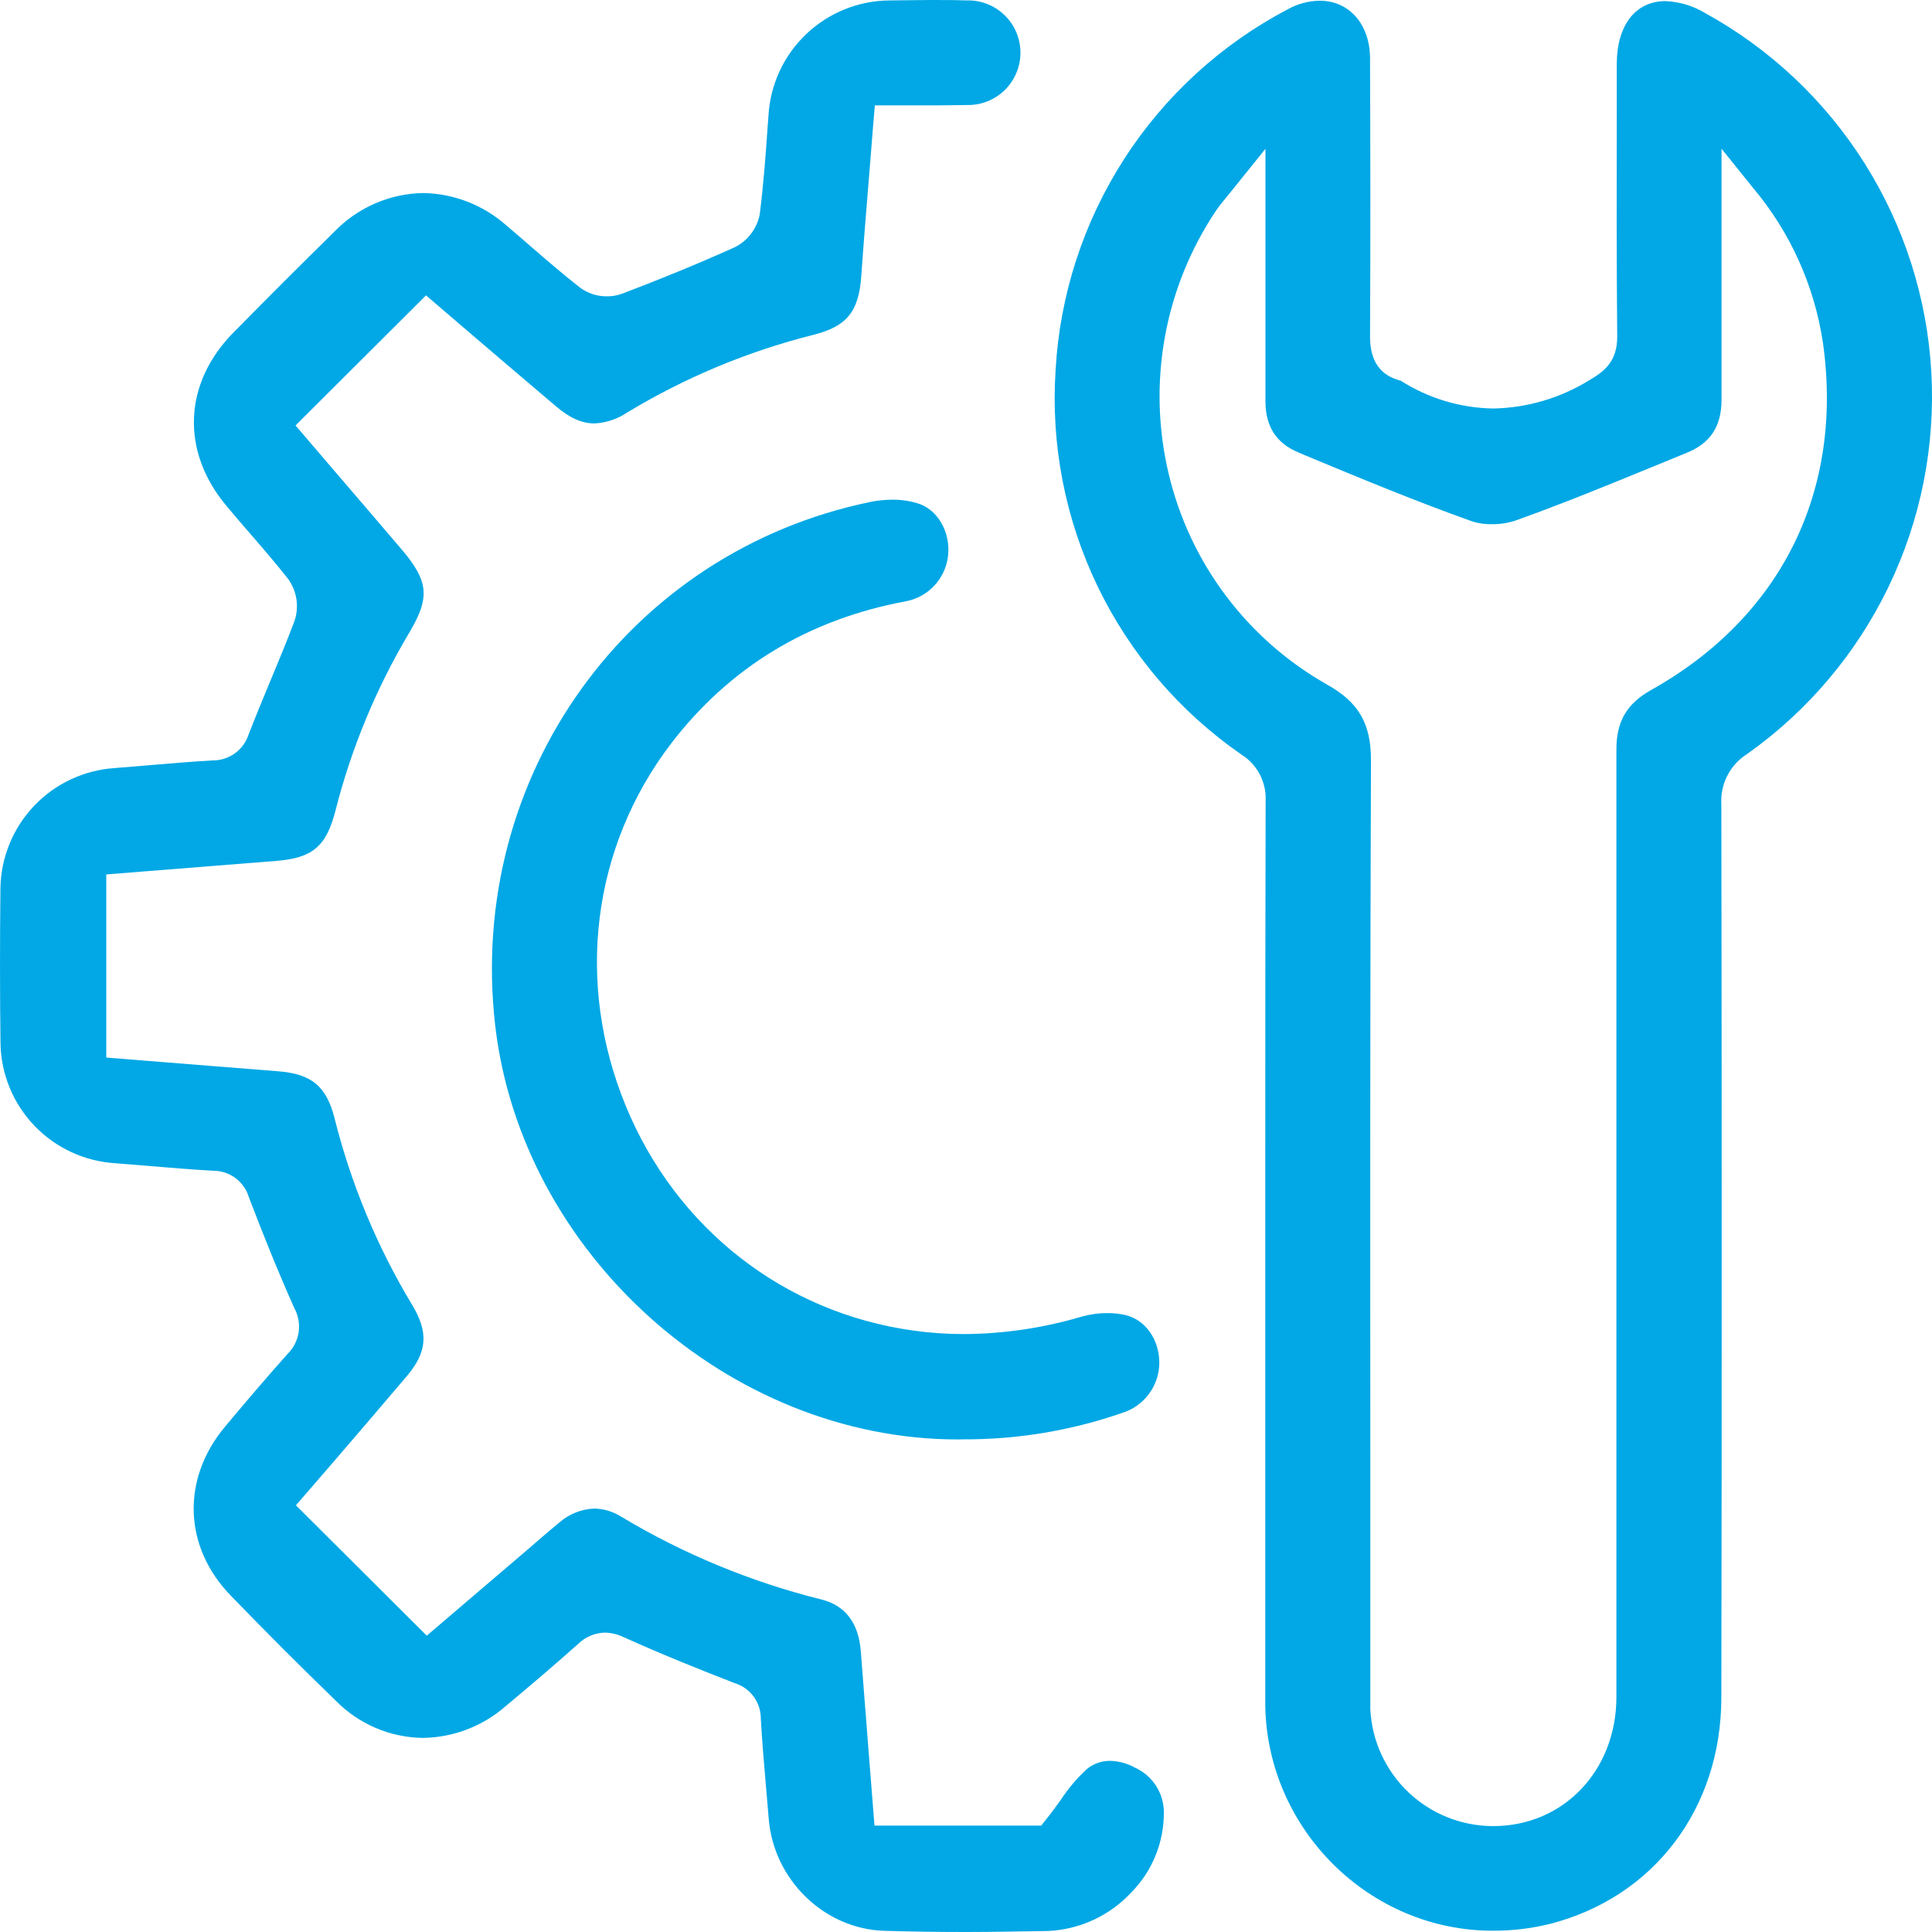
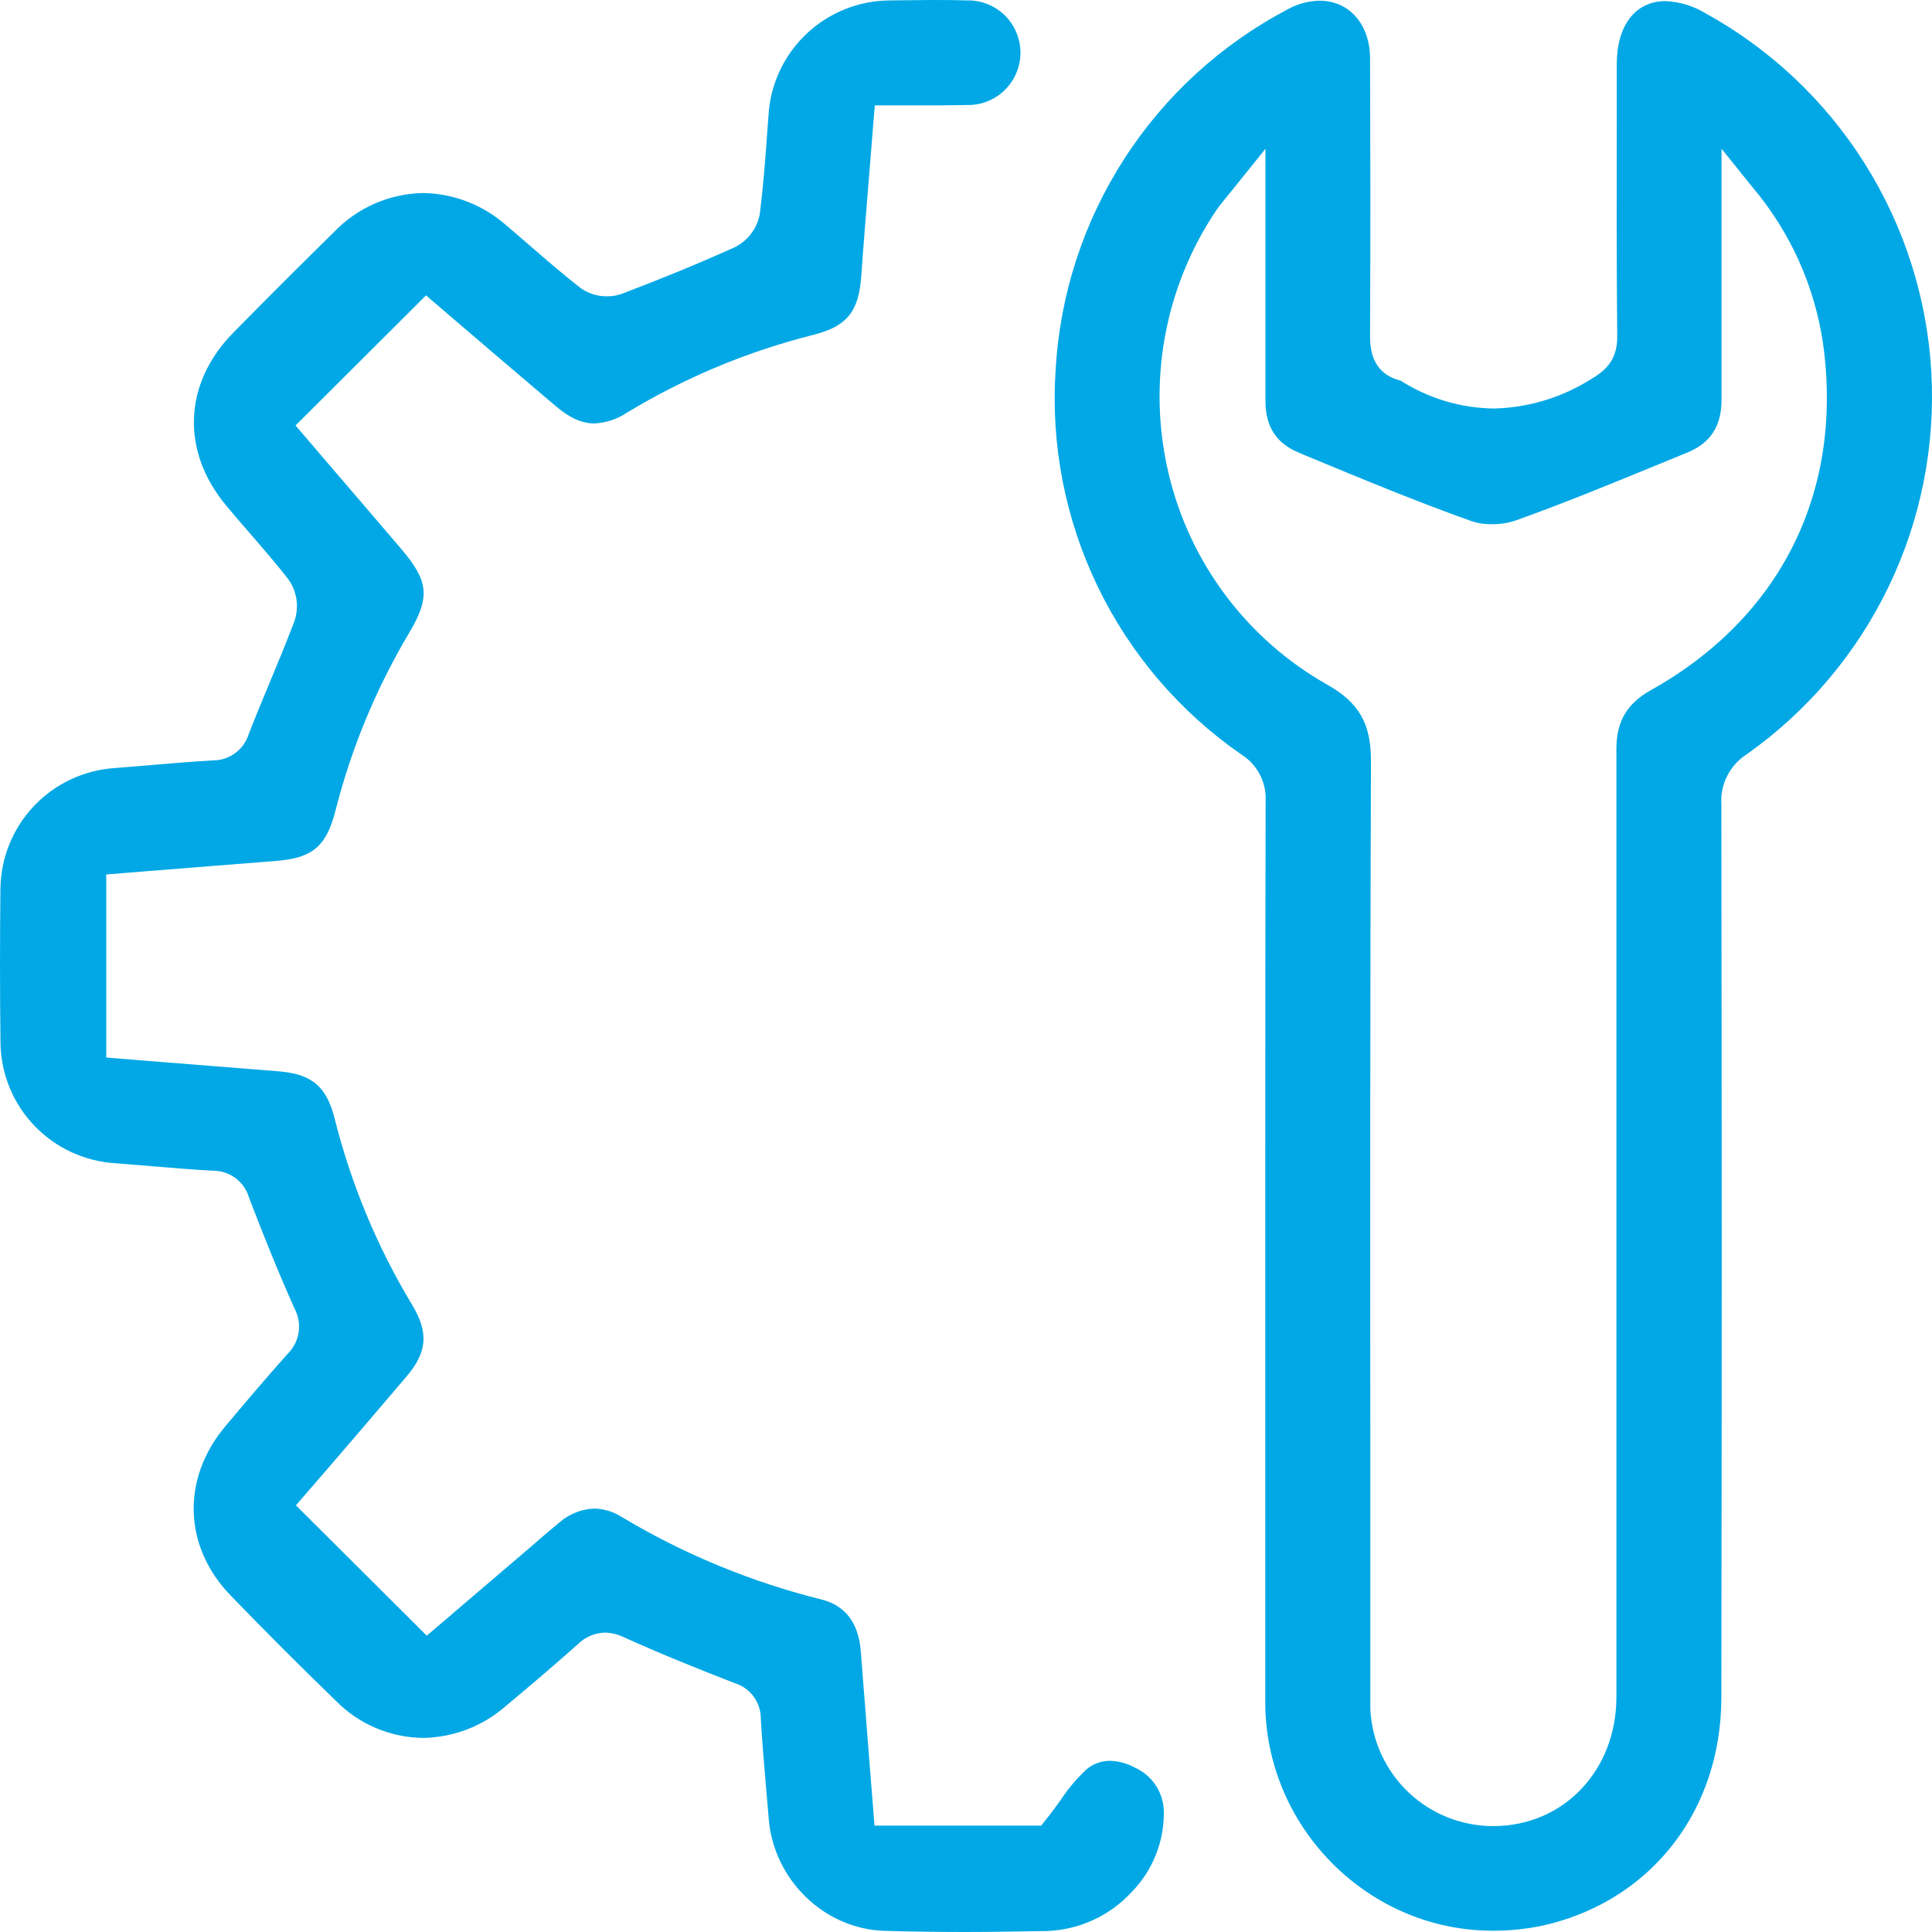
<svg xmlns="http://www.w3.org/2000/svg" width="54" height="54" viewBox="0 0 54 54" fill="none">
  <path d="M41.719 53.964C38.291 53.964 35.44 51.156 35.365 47.704C35.365 47.646 35.365 47.588 35.365 47.53V32.393C35.365 29.115 35.365 25.726 35.375 22.393C35.388 22.135 35.332 21.878 35.213 21.648C35.093 21.419 34.915 21.225 34.695 21.088C32.974 19.896 31.591 18.279 30.681 16.394C29.772 14.509 29.366 12.421 29.505 10.333C29.624 8.236 30.285 6.206 31.423 4.44C32.561 2.674 34.137 1.233 35.998 0.257C36.27 0.106 36.575 0.025 36.885 0.02C37.714 0.02 38.289 0.682 38.293 1.628C38.301 3.767 38.309 6.584 38.293 9.414C38.293 10.086 38.575 10.497 39.148 10.639C39.923 11.134 40.821 11.404 41.741 11.418C42.687 11.399 43.61 11.127 44.415 10.631C44.834 10.386 45.209 10.108 45.202 9.394C45.182 7.33 45.186 5.229 45.189 3.199V1.797C45.189 0.707 45.711 0.031 46.552 0.031C46.942 0.048 47.321 0.162 47.656 0.363C49.475 1.363 51.009 2.809 52.116 4.564C53.222 6.319 53.864 8.327 53.981 10.398C54.097 12.469 53.686 14.536 52.784 16.404C51.882 18.273 50.52 19.882 48.825 21.08C48.591 21.229 48.401 21.439 48.276 21.686C48.15 21.934 48.094 22.211 48.112 22.488C48.125 30.911 48.127 39.306 48.112 47.442C48.112 50.551 46.22 53.038 43.304 53.778C42.785 53.904 42.253 53.967 41.719 53.964ZM34.478 5.267C34.4 5.365 34.334 5.446 34.276 5.516C34.163 5.653 34.074 5.761 33.991 5.884C33.274 6.952 32.786 8.157 32.558 9.423C32.33 10.689 32.366 11.989 32.664 13.24C32.956 14.474 33.5 15.635 34.262 16.649C35.024 17.663 35.987 18.509 37.092 19.134C37.979 19.631 38.322 20.227 38.319 21.26C38.294 27.721 38.298 34.295 38.301 40.651C38.301 42.67 38.301 44.69 38.301 46.71C38.301 46.804 38.301 46.899 38.301 46.995C38.301 47.248 38.301 47.512 38.301 47.777C38.345 48.657 38.727 49.487 39.366 50.095C40.006 50.702 40.855 51.041 41.738 51.04C43.7 51.04 45.178 49.486 45.179 47.435C45.179 37.576 45.179 29.299 45.179 20.946C45.179 20.164 45.468 19.67 46.144 19.289C49.791 17.248 51.534 13.712 50.952 9.583C50.714 7.987 50.039 6.489 49 5.254L48.117 4.156V7.832C48.117 8.946 48.117 10.06 48.117 11.174C48.117 11.921 47.802 12.399 47.122 12.665L46.222 13.034C44.962 13.551 43.657 14.086 42.359 14.549C42.153 14.618 41.936 14.653 41.718 14.651C41.529 14.657 41.34 14.632 41.159 14.577C39.578 14.015 37.993 13.356 36.459 12.718L36.293 12.647C35.675 12.39 35.373 11.926 35.37 11.226C35.37 10.204 35.37 9.182 35.37 8.16V4.158L34.478 5.267Z" fill="#01A8E5" />
  <path d="M27.006 54C26.244 54 25.473 53.99 24.715 53.967C23.041 53.917 21.622 52.541 21.486 50.833L21.411 49.95C21.357 49.321 21.3 48.671 21.265 48.035C21.266 47.812 21.194 47.594 21.061 47.415C20.928 47.236 20.74 47.105 20.526 47.041C19.602 46.682 18.515 46.248 17.441 45.763C17.273 45.681 17.09 45.636 16.904 45.632C16.622 45.64 16.355 45.755 16.154 45.953C15.569 46.475 14.922 47.03 14.12 47.699C13.481 48.253 12.667 48.563 11.821 48.575C10.906 48.564 10.032 48.192 9.39 47.54C8.396 46.579 7.411 45.592 6.453 44.601C5.127 43.238 5.067 41.34 6.287 39.879C6.834 39.226 7.426 38.527 8.036 37.845C8.204 37.68 8.313 37.466 8.347 37.234C8.381 37.002 8.338 36.765 8.225 36.559C7.754 35.504 7.335 34.454 6.958 33.468C6.895 33.254 6.764 33.065 6.585 32.93C6.406 32.796 6.188 32.723 5.964 32.723C5.385 32.691 4.793 32.642 4.221 32.594C3.89 32.566 3.558 32.538 3.227 32.513C2.368 32.461 1.56 32.088 0.965 31.468C0.369 30.848 0.03 30.026 0.014 29.167C-0.004 27.767 -0.004 26.308 0.012 24.828C0.025 23.971 0.36 23.149 0.95 22.527C1.541 21.904 2.344 21.526 3.2 21.468C3.532 21.443 3.863 21.413 4.206 21.385C4.775 21.337 5.367 21.287 5.942 21.254C6.166 21.256 6.384 21.187 6.565 21.056C6.746 20.925 6.881 20.739 6.949 20.527C7.136 20.045 7.338 19.556 7.535 19.084C7.771 18.519 8.013 17.934 8.235 17.348C8.298 17.154 8.315 16.948 8.285 16.747C8.254 16.546 8.176 16.354 8.058 16.188C7.688 15.716 7.29 15.259 6.907 14.817C6.718 14.598 6.529 14.381 6.342 14.154C5.05 12.627 5.12 10.722 6.521 9.298C7.482 8.322 8.429 7.376 9.339 6.482C9.662 6.146 10.047 5.877 10.474 5.69C10.901 5.504 11.36 5.404 11.826 5.395C12.682 5.409 13.505 5.729 14.147 6.296C14.382 6.495 14.617 6.696 14.851 6.901C15.292 7.282 15.75 7.678 16.222 8.047C16.438 8.202 16.698 8.285 16.963 8.282C17.106 8.284 17.248 8.26 17.383 8.211C18.432 7.813 19.486 7.383 20.519 6.919C20.702 6.831 20.861 6.703 20.985 6.543C21.109 6.383 21.194 6.196 21.234 5.998C21.337 5.186 21.4 4.361 21.454 3.565L21.479 3.233C21.528 2.365 21.906 1.548 22.537 0.95C23.168 0.351 24.004 0.015 24.874 0.012C25.246 0.012 25.615 0 25.987 0C26.358 0 26.686 0 27.001 0.012C27.198 0.004 27.393 0.036 27.577 0.105C27.76 0.175 27.928 0.281 28.07 0.416C28.212 0.552 28.325 0.714 28.403 0.895C28.48 1.075 28.521 1.269 28.522 1.465C28.523 1.661 28.485 1.855 28.409 2.036C28.334 2.217 28.222 2.381 28.082 2.519C27.942 2.656 27.775 2.763 27.592 2.835C27.41 2.907 27.214 2.941 27.018 2.935C26.788 2.935 26.541 2.945 26.24 2.945H25.596H24.911H24.452L24.413 3.402C24.379 3.846 24.342 4.287 24.307 4.727C24.223 5.758 24.142 6.73 24.072 7.724C24.002 8.718 23.663 9.124 22.734 9.359C20.9 9.82 19.146 10.552 17.529 11.53C17.257 11.714 16.94 11.82 16.612 11.835C16.262 11.835 15.914 11.68 15.518 11.338C14.737 10.676 13.959 10.013 13.197 9.361L11.907 8.256L8.26 11.892L9.332 13.144C9.954 13.869 10.597 14.618 11.236 15.368C11.983 16.25 12.023 16.704 11.436 17.688C10.513 19.239 9.818 20.916 9.374 22.667C9.117 23.661 8.731 23.984 7.716 24.063C6.701 24.143 5.727 24.221 4.732 24.3L2.97 24.441V29.559L4.701 29.698L7.766 29.942C8.712 30.015 9.127 30.361 9.354 31.267C9.814 33.099 10.544 34.853 11.519 36.471C11.987 37.247 11.944 37.797 11.353 38.484C10.69 39.263 10.027 40.041 9.379 40.793L8.271 42.074L11.928 45.718L14.853 43.22C14.941 43.147 15.019 43.072 15.111 42.996C15.291 42.842 15.46 42.695 15.635 42.554C15.906 42.316 16.25 42.179 16.61 42.165C16.874 42.17 17.131 42.247 17.355 42.387C19.097 43.433 20.985 44.214 22.958 44.706C23.621 44.871 23.997 45.357 24.059 46.148C24.137 47.161 24.216 48.173 24.297 49.193L24.442 51.027H29.102L29.251 50.838C29.398 50.654 29.528 50.475 29.652 50.303C29.856 49.991 30.097 49.706 30.37 49.453C30.553 49.299 30.785 49.215 31.025 49.216C31.272 49.223 31.515 49.289 31.731 49.41C31.97 49.52 32.172 49.696 32.314 49.917C32.455 50.139 32.531 50.396 32.53 50.659C32.534 51.49 32.211 52.289 31.63 52.884C31.024 53.541 30.182 53.932 29.289 53.972C28.53 53.982 27.762 54 27.006 54Z" fill="#01A8E5" />
-   <path d="M26.771 40.233C20.372 40.233 14.574 35.039 13.84 28.653C13.044 21.711 17.555 15.423 24.334 14.028C24.531 13.988 24.732 13.967 24.934 13.967C25.173 13.964 25.411 13.997 25.64 14.065C26.202 14.23 26.572 14.868 26.499 15.531C26.465 15.845 26.329 16.139 26.113 16.37C25.897 16.601 25.612 16.755 25.3 16.81C22.59 17.316 20.387 18.653 18.755 20.785C16.544 23.687 16.076 27.459 17.485 30.898C18.895 34.336 21.919 36.695 25.543 37.192C26.007 37.256 26.476 37.288 26.945 37.288C28.058 37.281 29.164 37.117 30.231 36.801C30.466 36.735 30.71 36.701 30.955 36.702C31.127 36.7 31.297 36.719 31.464 36.758C32.011 36.891 32.396 37.432 32.403 38.075C32.405 38.393 32.304 38.703 32.115 38.959C31.927 39.215 31.66 39.403 31.355 39.495C29.93 39.988 28.433 40.237 26.925 40.23L26.771 40.233Z" fill="#01A8E5" />
</svg>